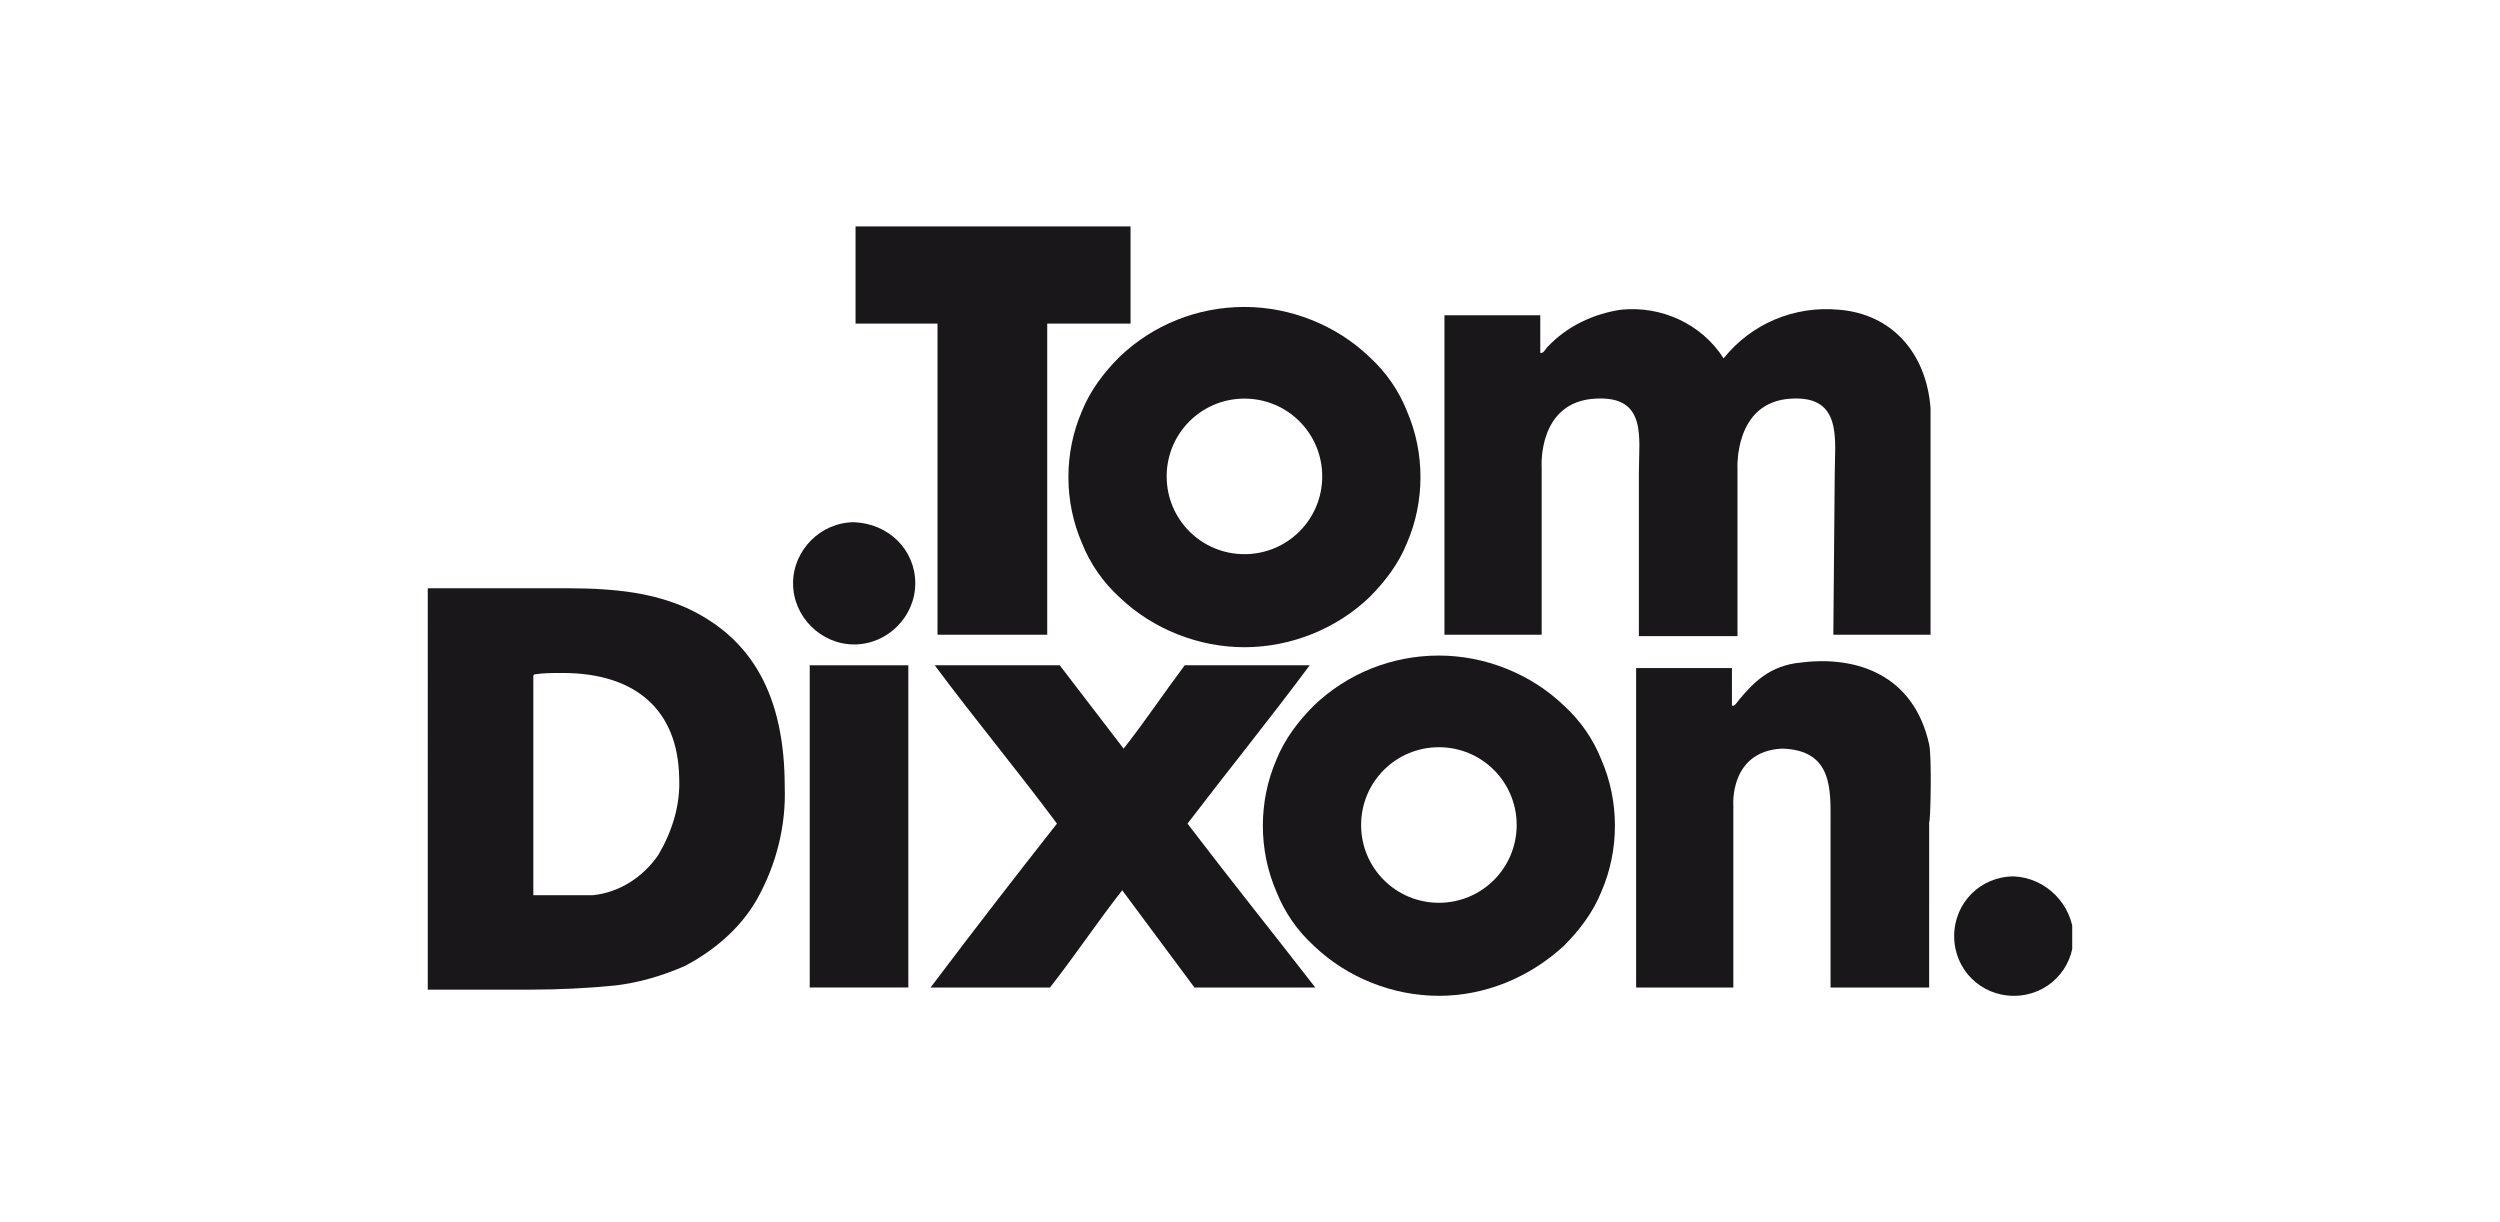
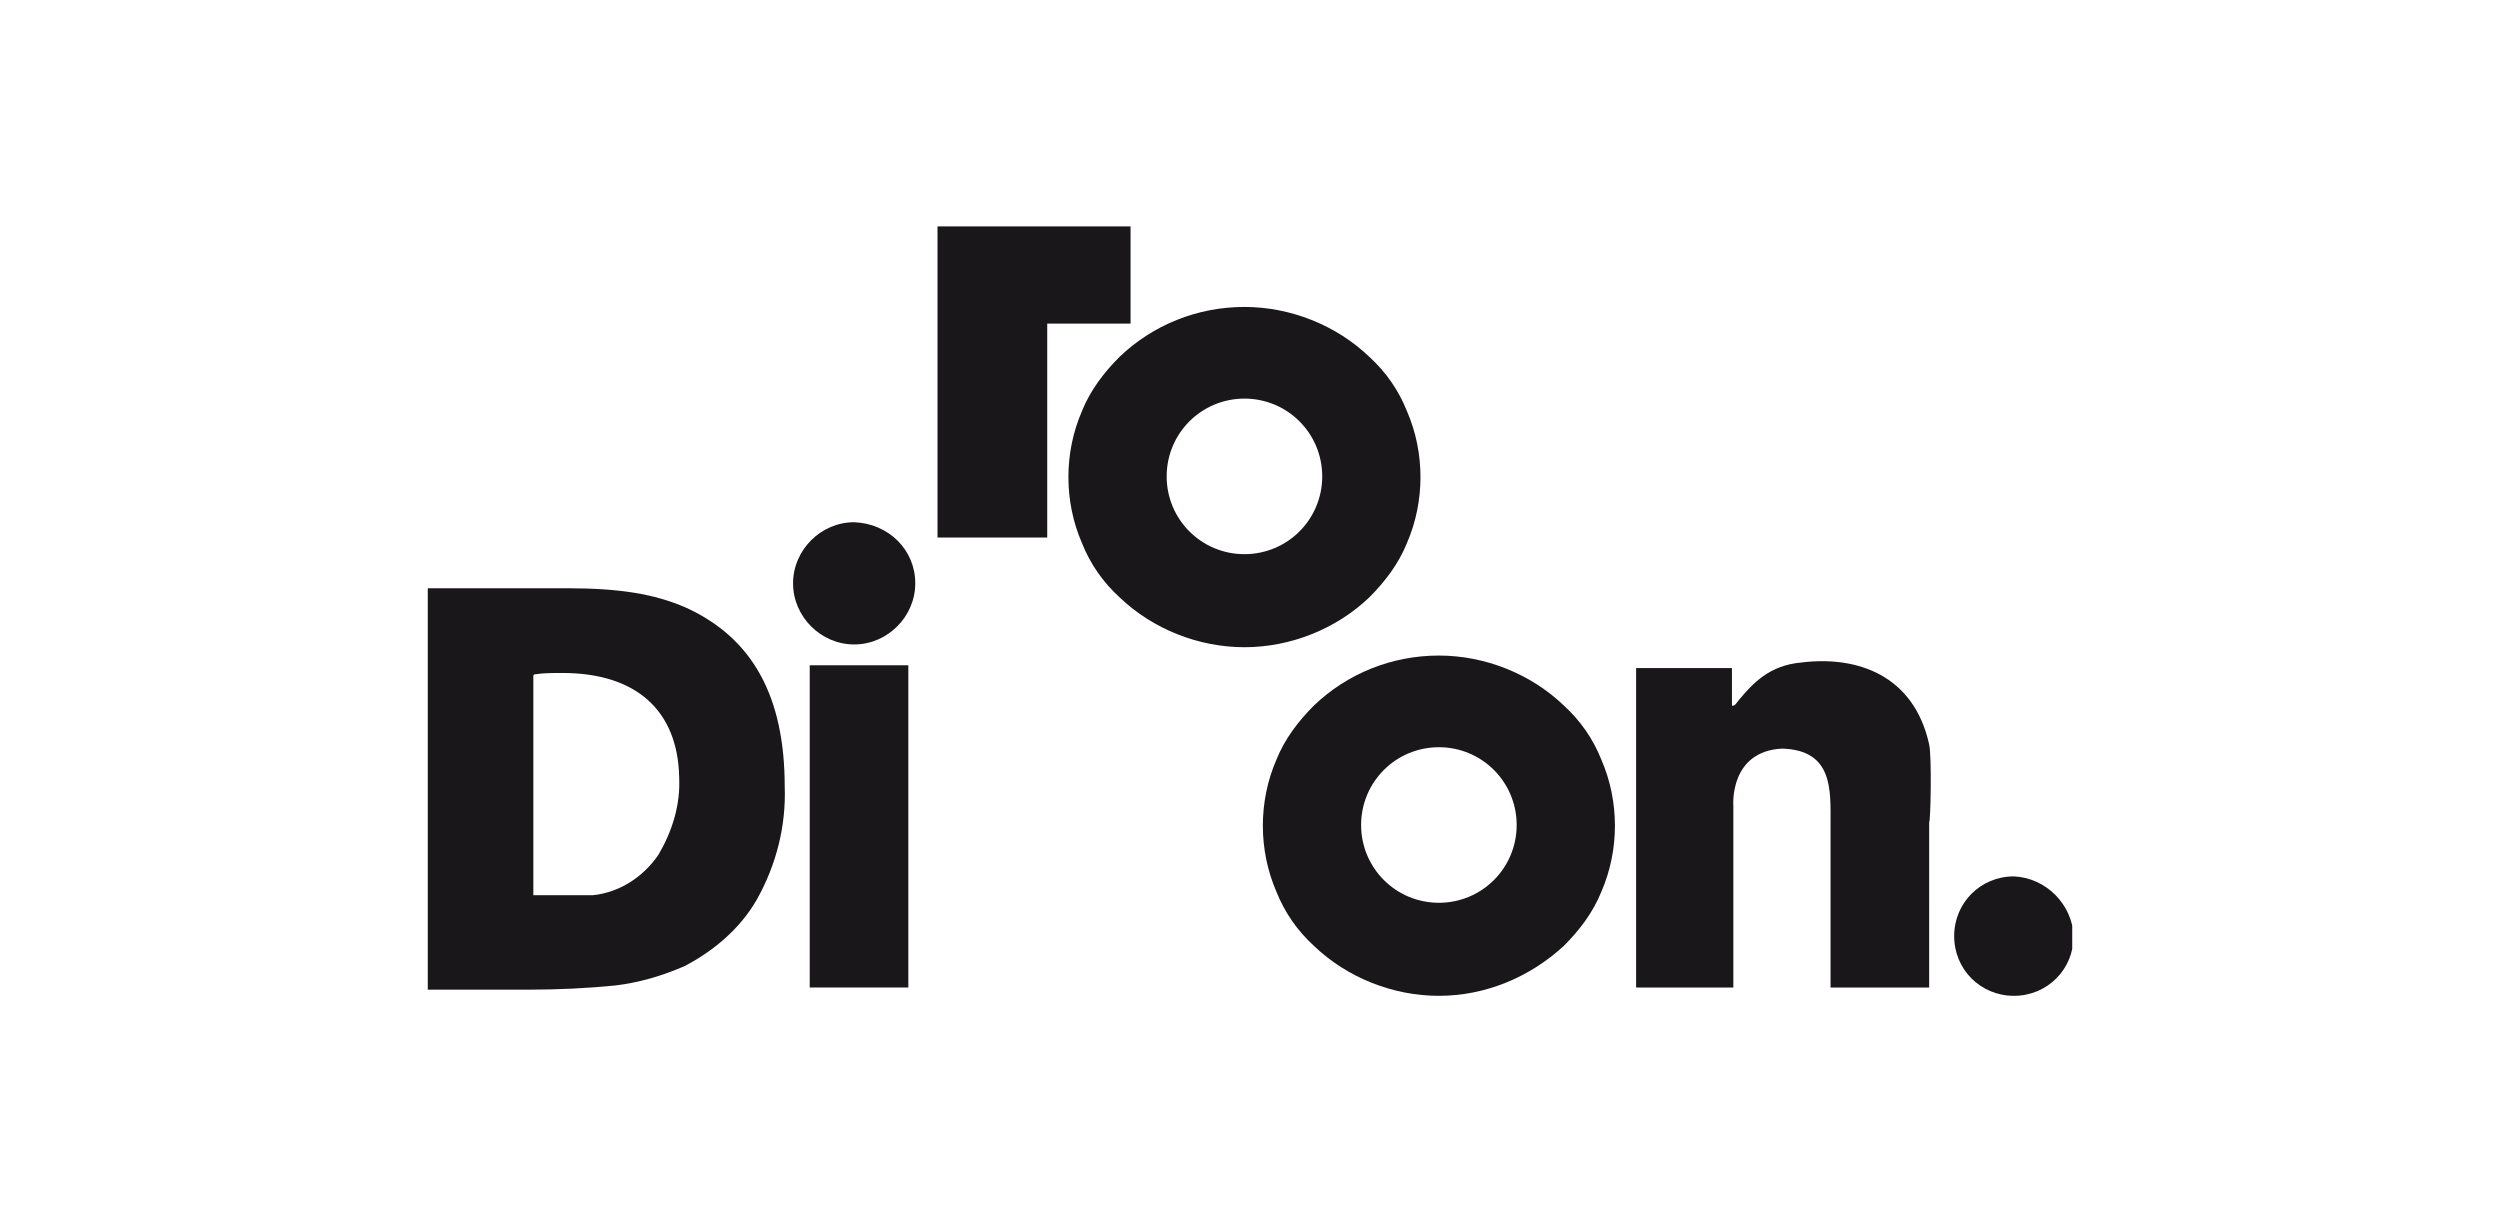
<svg xmlns="http://www.w3.org/2000/svg" xmlns:xlink="http://www.w3.org/1999/xlink" version="1.1" id="Layer_1" x="0px" y="0px" viewBox="0 0 180 88" style="enable-background:new 0 0 180 88;" xml:space="preserve">
  <style type="text/css">
	.st0{fill:#1A171B;}
	.st1{fill:none;}
	.st2{clip-path:url(#SVGID_00000160907153642922786090000013081604863773336237_);}
	.st3{clip-path:url(#SVGID_00000153663312161824995010000008462669832598392739_);}
</style>
  <g>
-     <path id="Fill_1" class="st0" d="M61.6,16.3v7h5.9v22.4h7.9V23.3h6v-7H61.6z" />
+     <path id="Fill_1" class="st0" d="M61.6,16.3h5.9v22.4h7.9V23.3h6v-7H61.6z" />
    <g id="Group_14" transform="translate(0 0)">
      <g id="Group_4" transform="translate(0 37.154)">
        <path id="Clip_3-2" class="st1" d="M30.7,5.2h25.8v28.9H30.7V5.2z" />
        <g>
          <defs>
            <rect id="SVGID_1_" x="30.7" y="5.2" width="25.8" height="28.9" />
          </defs>
          <clipPath id="SVGID_00000033369106024634413330000003434760545202148766_">
            <use xlink:href="#SVGID_1_" style="overflow:visible;" />
          </clipPath>
          <g id="Group_4-2" style="clip-path:url(#SVGID_00000033369106024634413330000003434760545202148766_);">
            <path id="Fill_2" class="st0" d="M38.2,34.1c-1.2,0-2.5,0-3.7,0c-1.2,0-2.5,0-3.7,0V5.2h10c3.8,0,6.3,0.4,8.6,1.4       c4.8,2.2,7.1,6.4,7.1,12.9c0.1,2.8-0.6,5.6-2,8.1c-1.2,2.1-3.1,3.7-5.2,4.8c-1.6,0.7-3.3,1.2-5,1.4       C42.3,34,40.2,34.1,38.2,34.1z M39.2,27.3c0.4,0,0.9,0,1.3,0h0.1c0.4,0,0.8,0,1.2,0c0.3,0,0.6,0,0.9,0c1.9-0.2,3.6-1.3,4.7-2.9       c1-1.7,1.6-3.6,1.5-5.6c-0.1-4.8-3.1-7.5-8.4-7.5c-0.7,0-1.4,0-2,0.1c-0.1,0-0.1,0.1-0.1,0.2v15.7       C38.6,27.3,38.9,27.3,39.2,27.3L39.2,27.3z" />
          </g>
        </g>
      </g>
-       <path id="Clip_6-2" class="st1" d="M30.7,71.7h118.5V16.3H30.7V71.7z" />
      <g>
        <defs>
          <rect id="SVGID_00000162343996772822021310000012155946164317388437_" x="30.7" y="16.3" width="118.5" height="55.4" />
        </defs>
        <clipPath id="SVGID_00000074421263974259271720000016036082583533889669_">
          <use xlink:href="#SVGID_00000162343996772822021310000012155946164317388437_" style="overflow:visible;" />
        </clipPath>
        <g id="Mask_Group_12" style="clip-path:url(#SVGID_00000074421263974259271720000016036082583533889669_);">
          <path id="Fill_5" class="st0" d="M58.3,71.1h7.1V47.9h-7.1V71.1z" />
-           <path id="Fill_7" class="st0" d="M86,71.1l-5.2-7c-1.8,2.3-3.4,4.7-5.2,7h-8.6c3.4-4.5,5.8-7.6,9.1-11.8      c-2.9-3.9-5.9-7.5-8.8-11.4h9l4.6,6c1.5-1.9,2.9-4,4.4-6h9c-2.9,3.9-5.9,7.6-8.8,11.4c3.2,4.2,6.1,7.8,9.2,11.8H86z" />
          <path id="Fill_8" class="st0" d="M65.9,42c0,2.4-2,4.4-4.4,4.4s-4.4-2-4.4-4.4s2-4.4,4.4-4.4c0,0,0,0,0,0      C64,37.7,65.9,39.6,65.9,42C65.9,42,65.9,42,65.9,42" />
          <path id="Fill_9" class="st0" d="M149.3,67.4c0,2.4-1.9,4.3-4.3,4.3c-2.4,0-4.3-1.9-4.3-4.3s1.9-4.3,4.3-4.3c0,0,0,0,0,0      C147.3,63.2,149.2,65.1,149.3,67.4" />
          <path id="Fill_10" class="st0" d="M89.6,46.6c-3.3,0-6.6-1.3-9-3.6c-1.2-1.1-2.1-2.4-2.7-3.9c-1.3-3-1.3-6.5,0-9.5      c0.6-1.5,1.6-2.8,2.7-3.9c2.4-2.3,5.6-3.6,9-3.6c3.3,0,6.6,1.3,9,3.6c1.2,1.1,2.1,2.4,2.7,3.9c1.3,3,1.3,6.5,0,9.5      c-0.6,1.5-1.6,2.8-2.7,3.9C96.2,45.3,92.9,46.6,89.6,46.6z M89.6,28.7c-3.1,0-5.6,2.5-5.6,5.6c0,3.1,2.5,5.6,5.6,5.6      c3.1,0,5.6-2.5,5.6-5.6C95.2,31.2,92.7,28.7,89.6,28.7z" />
          <path id="Fill_11" class="st0" d="M103.6,71.7c-3.3,0-6.6-1.3-9-3.6c-1.2-1.1-2.1-2.4-2.7-3.9c-1.3-3-1.3-6.5,0-9.5      c0.6-1.5,1.6-2.8,2.7-3.9c2.4-2.3,5.6-3.6,9-3.6c3.3,0,6.6,1.3,9,3.6c1.2,1.1,2.1,2.4,2.7,3.9c1.3,3,1.3,6.5,0,9.5      c-0.6,1.5-1.6,2.8-2.7,3.9C110.1,70.4,106.9,71.7,103.6,71.7z M103.6,53.8c-3.1,0-5.6,2.5-5.6,5.6c0,3.1,2.5,5.6,5.6,5.6      c3.1,0,5.6-2.5,5.6-5.6C109.2,56.3,106.7,53.8,103.6,53.8z" />
-           <path id="Fill_12" class="st0" d="M132,45.7h7V29.4c-0.3-4-2.8-6.8-6.6-7.1c-3.2-0.3-6.3,1-8.3,3.5c-1.6-2.5-4.5-3.8-7.4-3.5      c-2,0.3-3.9,1.2-5.3,2.7c-0.1,0.1-0.3,0.5-0.5,0.4v-2.7h-6.9v23h7V33.6c0,0-0.3-4.7,3.9-4.9c3.7-0.2,3.1,2.8,3.1,5.3v11.8h7.1      V33.8l0,0c0,0-0.3-4.9,3.9-5.1c3.7-0.2,3.1,3,3.1,5.5L132,45.7z" />
          <path id="Fill_13" class="st0" d="M138.9,53.6c-1.1-5-5.2-6.4-9.2-5.9c-2.3,0.2-3.5,1.5-4.5,2.7c-0.1,0.1-0.3,0.5-0.5,0.4v-2.7      h-6.9v23h7V58c0,0-0.3-3.9,3.5-4.1c3.7,0.1,3.5,3,3.5,5.4v11.8h7.1V59.2l0,0C139,59.2,139.1,54.5,138.9,53.6" />
        </g>
      </g>
    </g>
  </g>
</svg>